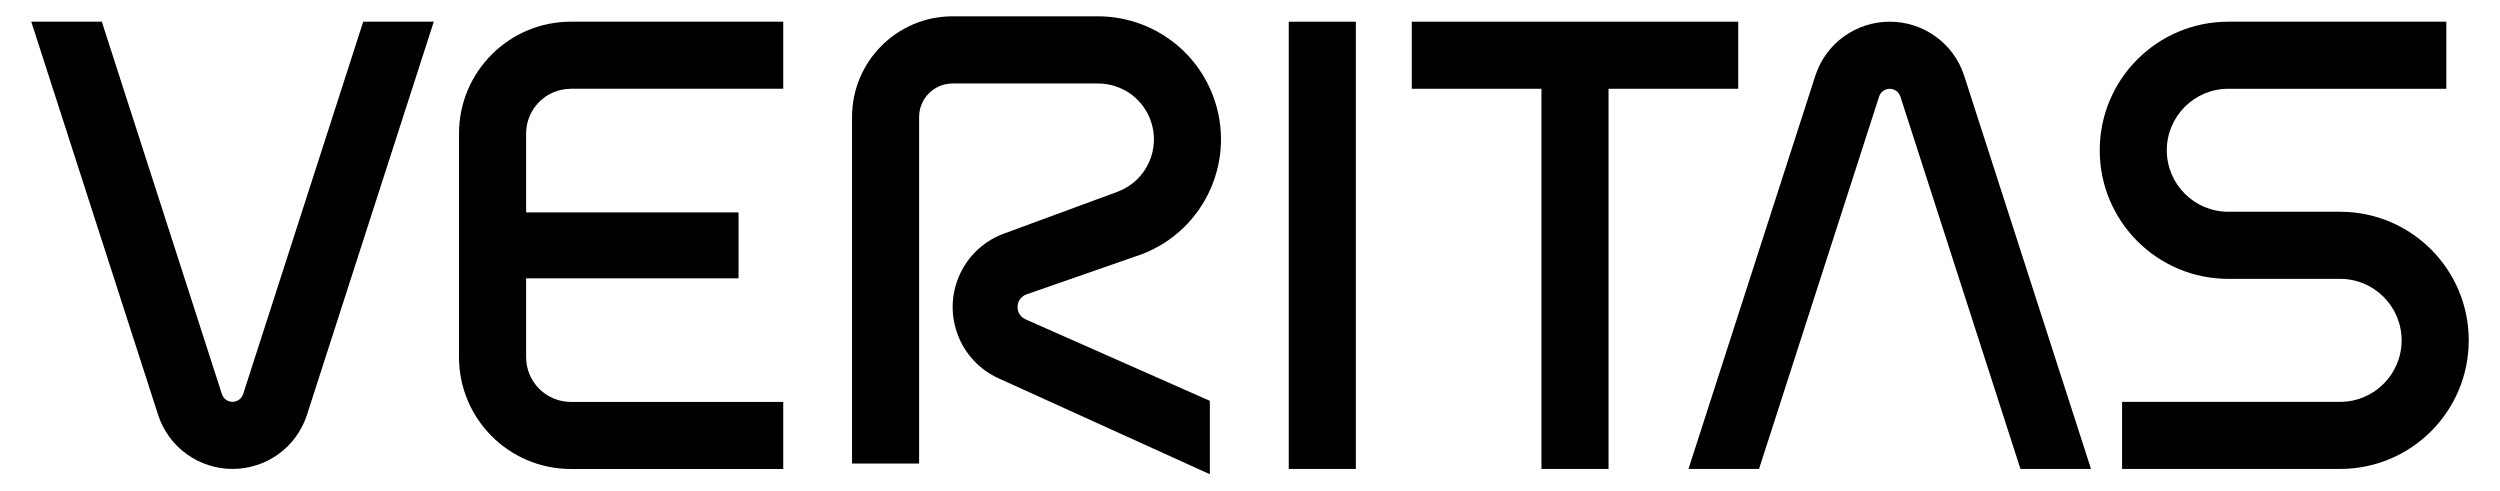
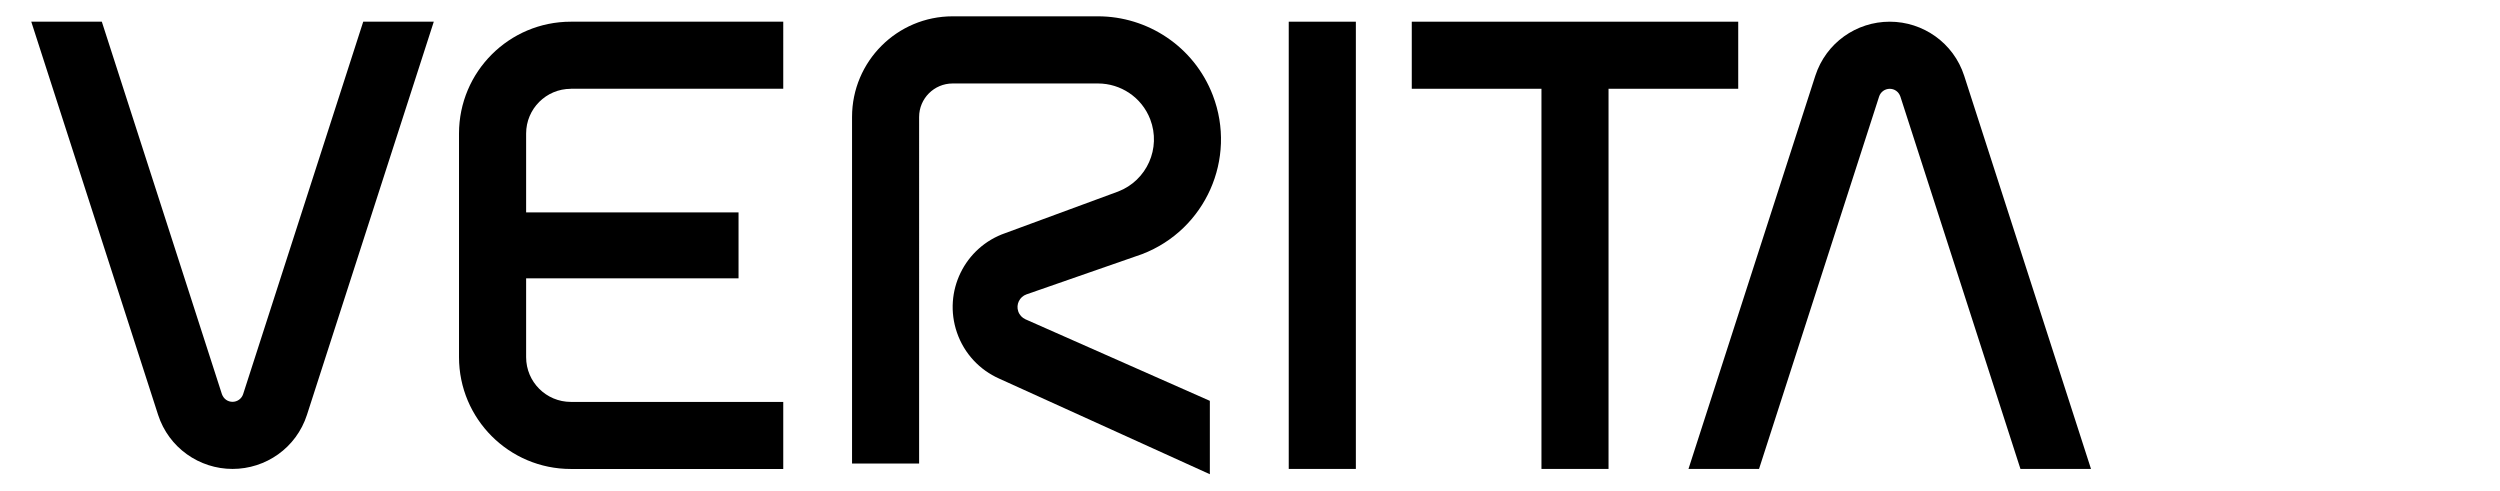
<svg xmlns="http://www.w3.org/2000/svg" id="Layer_1" version="1.1" viewBox="0 0 566.93 111.25">
  <path d="M208.43,26.53c0-4.2,3.41-7.6,7.61-7.6h32.96c5.1,0,9.9,3.09,11.84,8.13,2.51,6.54-.76,13.87-7.29,16.38l-25.54,9.41c-9.27,3.19-14.19,13.29-11,22.56,1.67,4.85,5.22,8.51,9.56,10.44l47.79,21.69v-16.64l-41.81-18.49c-.74-.33-1.35-.96-1.64-1.79-.55-1.59.3-3.32,1.88-3.87l26.2-9.12c14.38-5.52,21.56-21.65,16.04-36.03-4.26-11.09-14.83-17.9-26.03-17.9h-32.96c-12.6,0-22.82,10.22-22.82,22.82v78.6h15.21V26.53Z" />
  <rect x="292.25" y="4.92" width="15.22" height="101.42" />
  <path d="M82.37,4.92l-27.23,84.45c-.35,1.07-1.34,1.75-2.41,1.75s-2.01-.64-2.41-1.75L23.09,4.92H7.09l28.76,89.15c2.42,7.47,9.34,12.27,16.88,12.27s14.45-4.76,16.88-12.27L98.37,4.92h-16Z" />
  <path d="M398.9,106.34l27.23-84.45c.35-1.07,1.33-1.75,2.41-1.75s2.02.65,2.41,1.75l27.23,84.45h16l-28.76-89.16c-2.42-7.47-9.34-12.26-16.88-12.26s-14.44,4.76-16.88,12.27l-28.76,89.15h16Z" />
  <path d="M129.45,20.13h48.17V4.92h-48.17c-14,0-25.36,11.35-25.36,25.36v50.71c0,14,11.35,25.36,25.36,25.36h48.17v-15.21h-48.17c-5.6,0-10.14-4.54-10.14-10.14v-17.88h48.17v-14.96h-48.17v-17.88c0-5.6,4.54-10.14,10.14-10.14" />
  <polygon points="394.18 4.92 320.15 4.92 320.15 20.13 349.56 20.13 349.56 106.34 364.77 106.34 364.77 20.13 394.18 20.13 394.18 4.92" />
-   <path d="M530.68,106.34c16.1,0,29.16-13.05,29.16-29.16s-13.06-29.16-29.16-29.16h-25.36c-7.7,0-13.95-6.24-13.95-13.94s6.25-13.95,13.95-13.95h49.44V4.92h-49.44c-16.1,0-29.16,13.05-29.16,29.16s13.06,29.16,29.16,29.16h25.36c7.7,0,13.94,6.25,13.94,13.94s-6.24,13.95-13.94,13.95h-49.45v15.21h49.45Z" />
</svg>